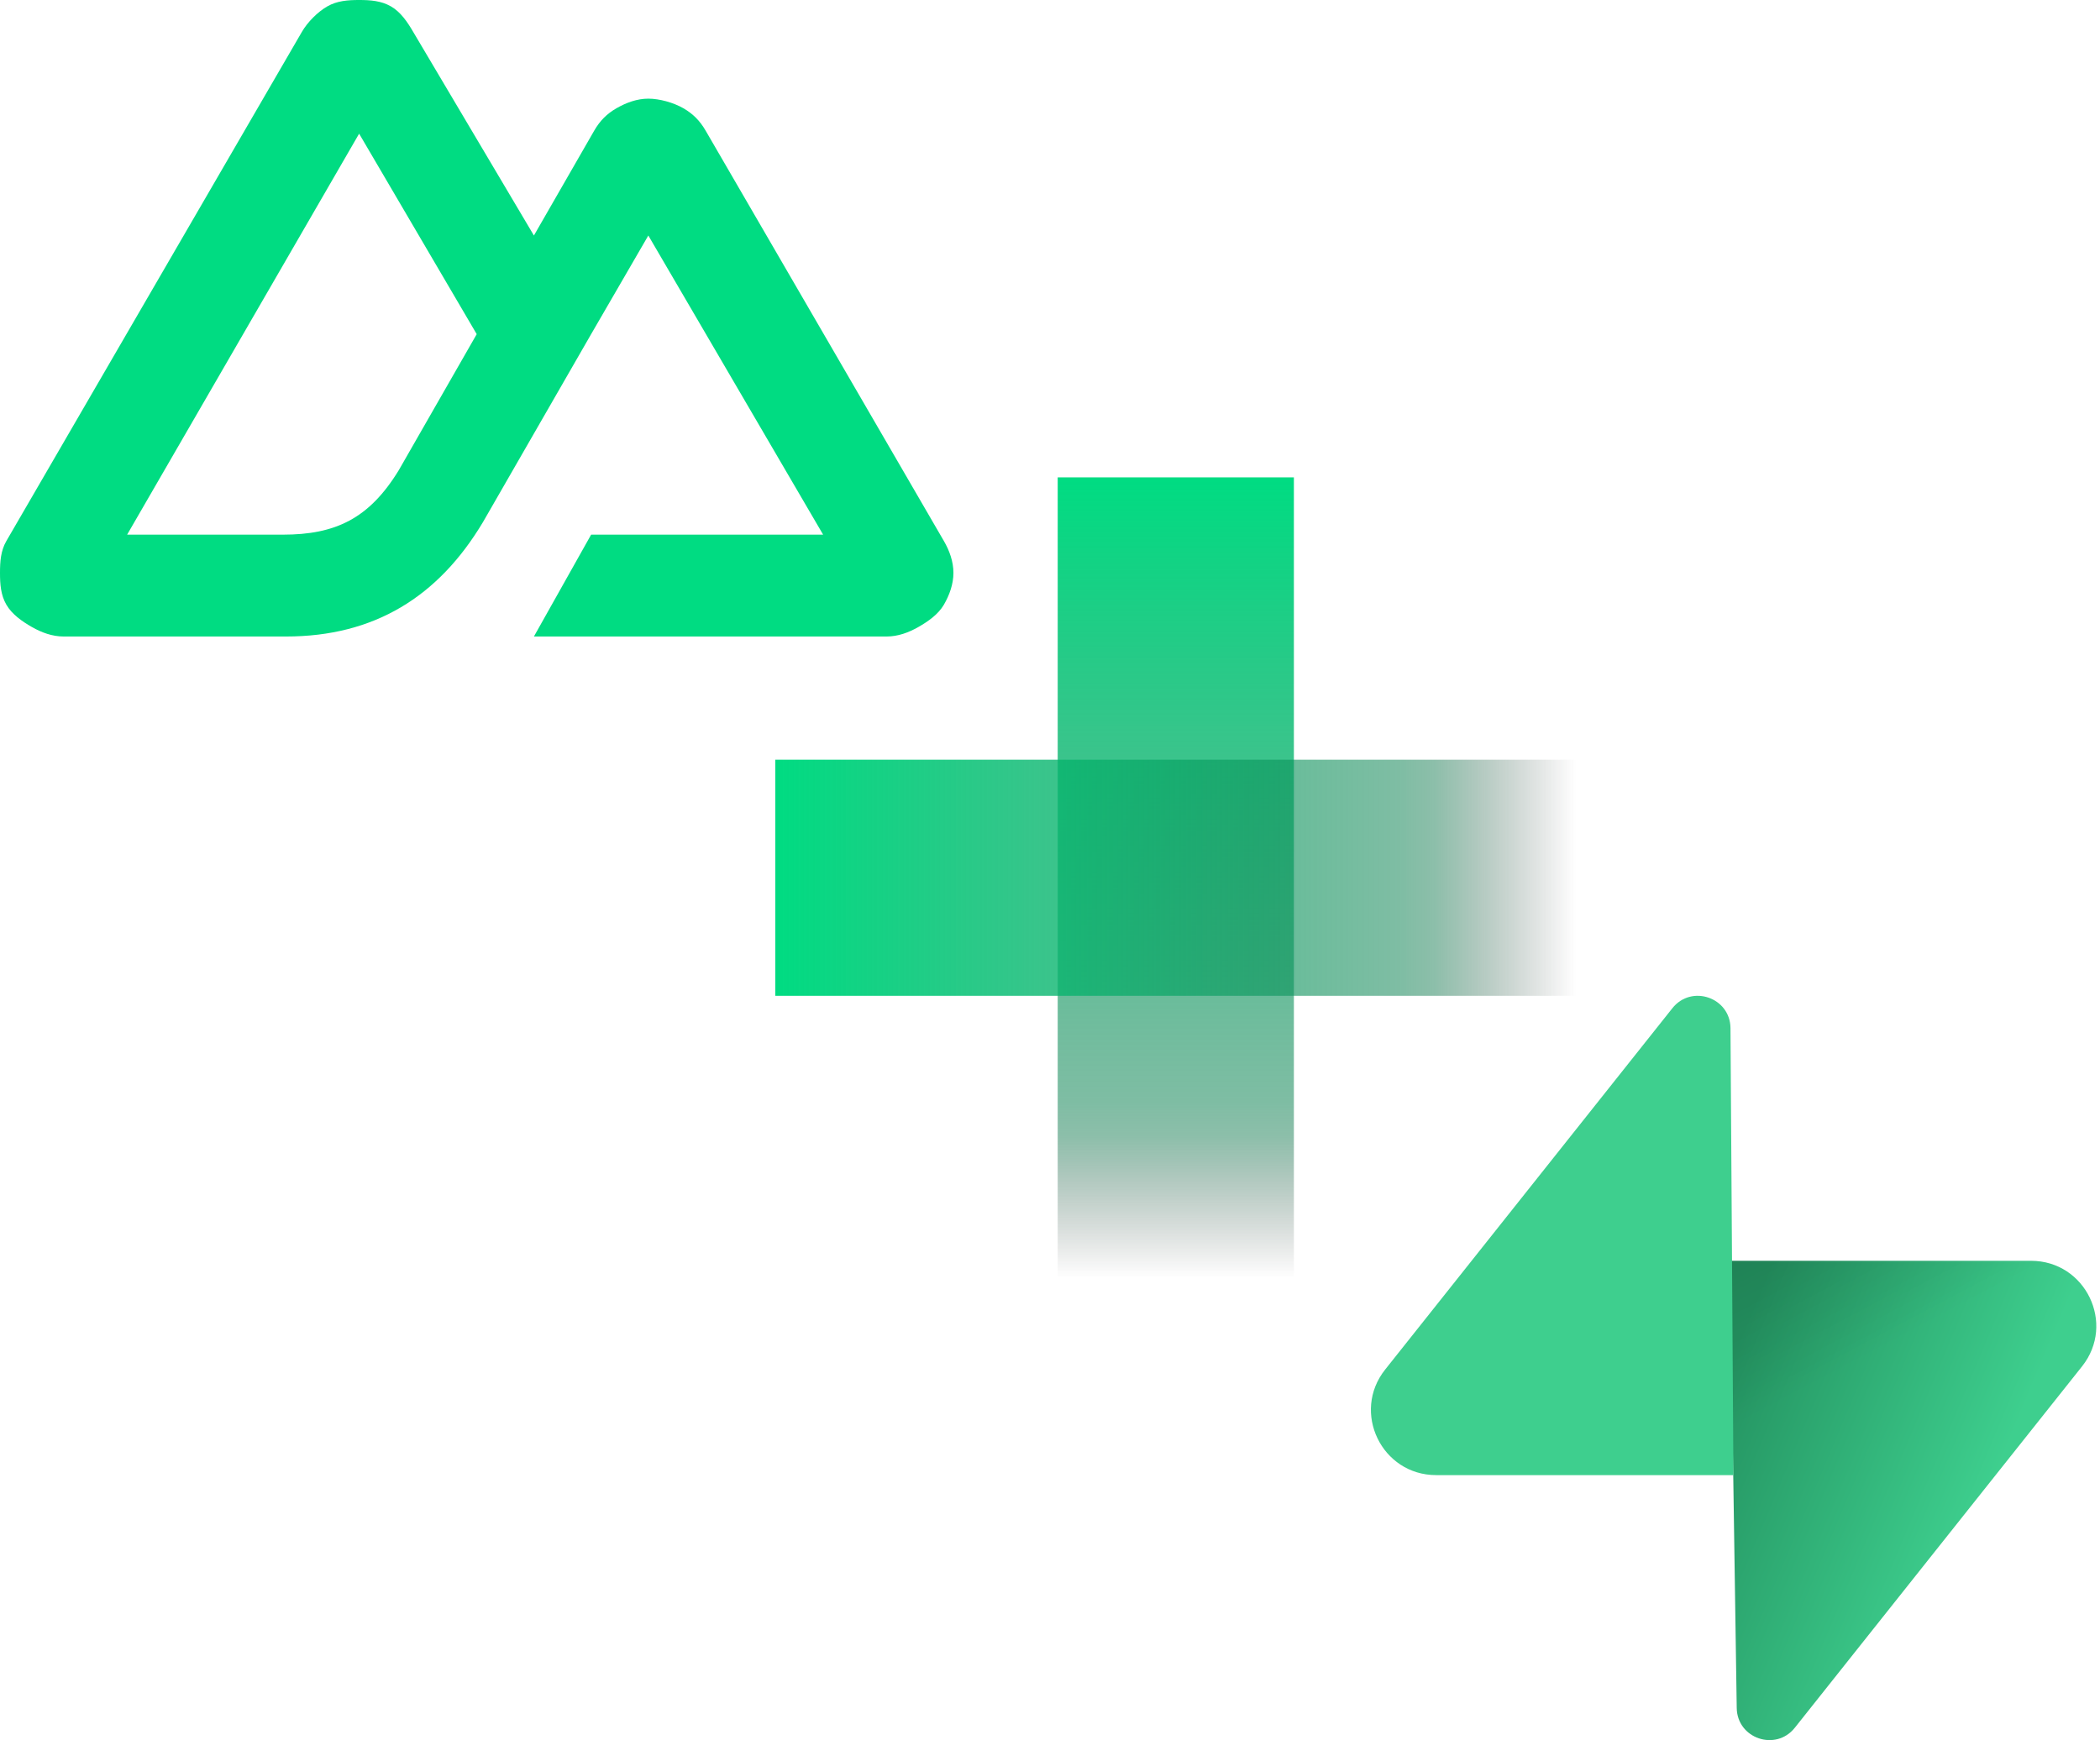
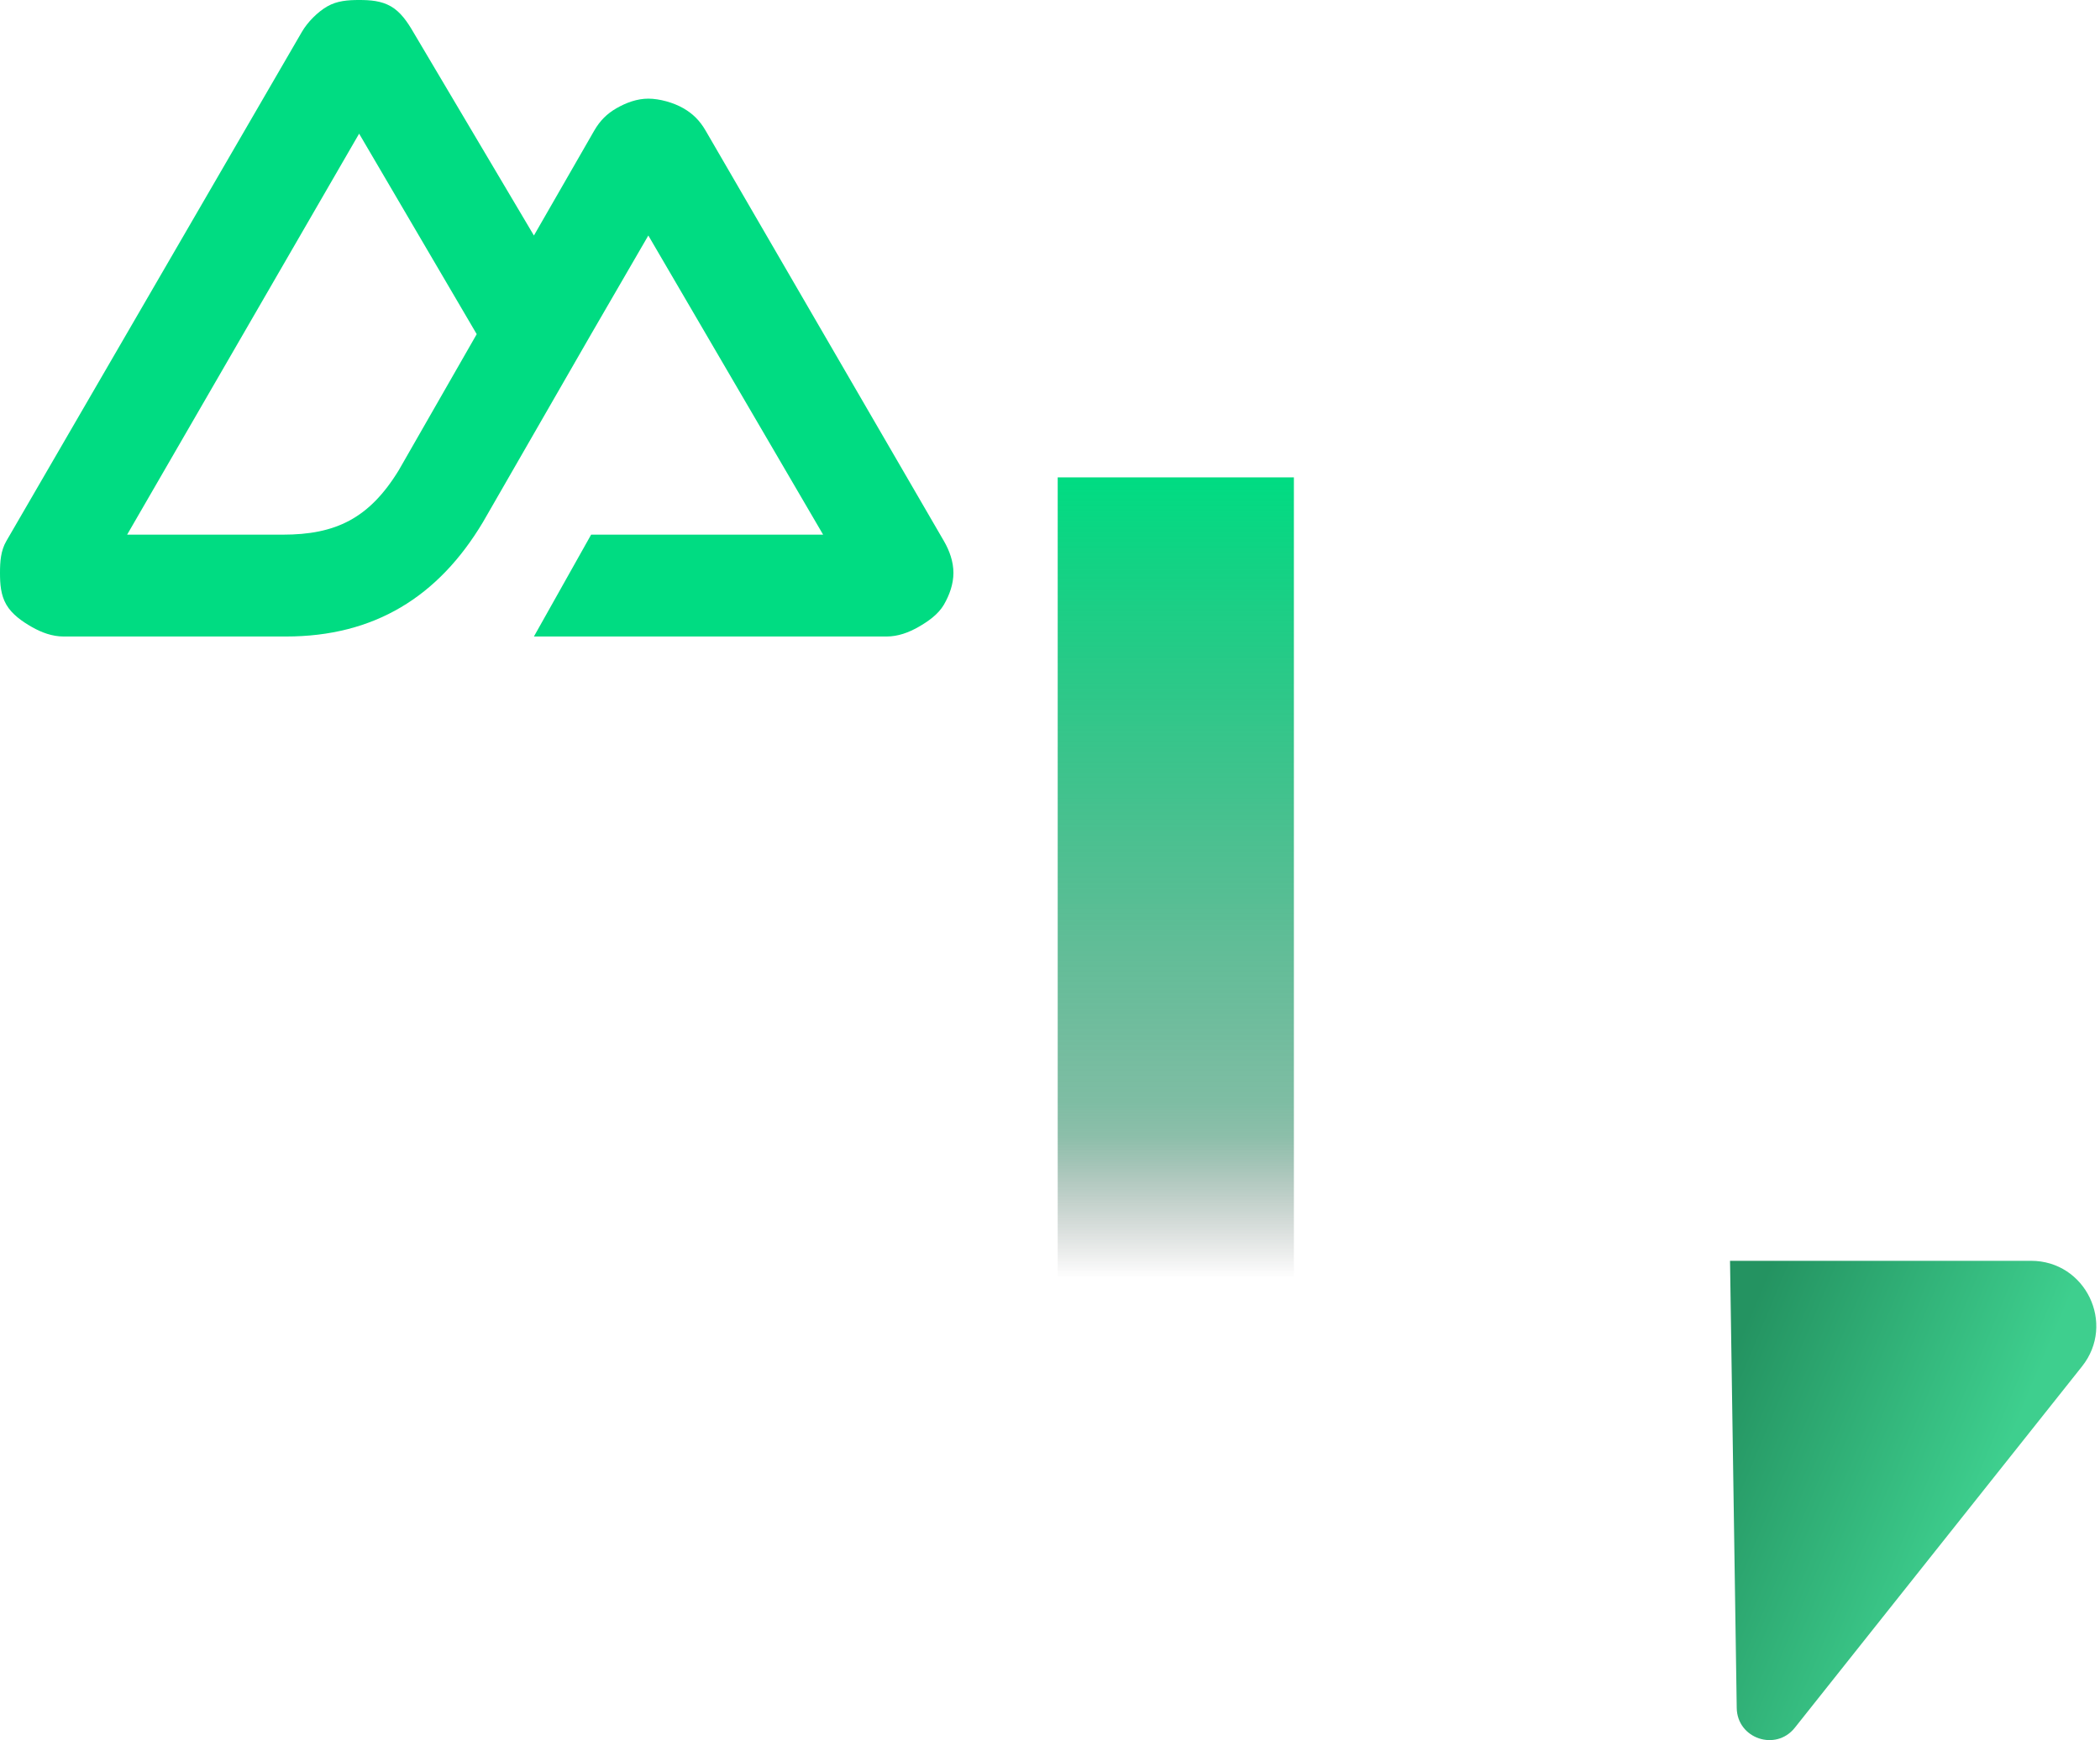
<svg xmlns="http://www.w3.org/2000/svg" width="409" height="339" viewBox="0 0 409 339" fill="none">
  <path d="M349.562 336.591C345.855 341.256 338.338 338.7 338.249 332.744L336.943 245.625H395.568C406.186 245.625 412.109 257.879 405.506 266.189L349.562 336.591Z" fill="url(#paint0_linear_2_15)" />
-   <path d="M349.562 336.591C345.855 341.256 338.338 338.7 338.249 332.744L336.943 245.625H395.568C406.186 245.625 412.109 257.879 405.506 266.189L349.562 336.591Z" fill="url(#paint1_linear_2_15)" fill-opacity="0.2" />
-   <path d="M325.719 196.409C329.427 191.744 336.943 194.3 337.033 200.257L337.605 287.375H279.714C269.095 287.375 263.172 275.121 269.775 266.811L325.719 196.409Z" fill="#3ECF8E" />
  <path d="M103.987 124H172.693C174.886 124 176.984 123.228 178.883 122.14C180.782 121.052 182.739 119.685 183.835 117.8C184.93 115.915 185.692 113.776 185.692 111.599C185.691 109.423 184.932 107.285 183.835 105.4L137.412 25.42C136.316 23.535 134.977 22.168 133.079 21.08C131.181 19.992 128.462 19.22 126.27 19.22C124.078 19.22 121.979 19.992 120.081 21.08C118.182 22.168 116.843 23.535 115.748 25.42L103.987 45.88L80.466 6.199C79.37 4.314 78.032 2.328 76.133 1.24C74.235 0.152 72.136 0 69.944 0C67.752 0 65.653 0.152 63.754 1.24C61.855 2.328 59.899 4.314 58.803 6.199L1.238 105.4C0.14 107.285 0.001 109.423 4.80233e-06 111.599C-0.001 113.776 0.142 115.914 1.238 117.8C2.334 119.685 4.291 121.052 6.19 122.14C8.088 123.228 10.187 124 12.38 124H55.708C72.876 124 85.372 116.286 94.084 101.68L115.129 65.1L126.27 45.88L160.314 104.16H115.129L103.987 124ZM55.089 104.16H24.759L69.944 26.04L92.846 65.1L77.676 91.589C71.89 101.066 65.294 104.16 55.089 104.16Z" fill="#00DC82" />
  <rect x="206" y="93" width="46" height="156" fill="url(#paint2_linear_2_15)" />
-   <rect x="151" y="194" width="46" height="156" transform="rotate(-90 151 194)" fill="url(#paint3_linear_2_15)" />
  <defs>
    <linearGradient id="paint0_linear_2_15" x1="336.943" y1="264.941" x2="389.034" y2="286.806" gradientUnits="userSpaceOnUse">
      <stop stop-color="#249361" />
      <stop offset="1" stop-color="#3ECF8E" />
    </linearGradient>
    <linearGradient id="paint1_linear_2_15" x1="313.842" y1="233.338" x2="337.575" y2="278.049" gradientUnits="userSpaceOnUse">
      <stop />
      <stop offset="1" stop-opacity="0" />
    </linearGradient>
    <linearGradient id="paint2_linear_2_15" x1="229" y1="93" x2="229" y2="249" gradientUnits="userSpaceOnUse">
      <stop stop-color="#00DC82" />
      <stop offset="0.781" stop-color="#0E8353" stop-opacity="0.531" />
      <stop offset="0.823" stop-color="#10794E" stop-opacity="0.481" />
      <stop offset="1" stop-color="#1E1E1E" stop-opacity="0" />
    </linearGradient>
    <linearGradient id="paint3_linear_2_15" x1="174" y1="194" x2="174" y2="350" gradientUnits="userSpaceOnUse">
      <stop stop-color="#00DC82" />
      <stop offset="0.781" stop-color="#0E8353" stop-opacity="0.531" />
      <stop offset="0.823" stop-color="#10794E" stop-opacity="0.481" />
      <stop offset="1" stop-color="#1E1E1E" stop-opacity="0" />
    </linearGradient>
  </defs>
</svg>